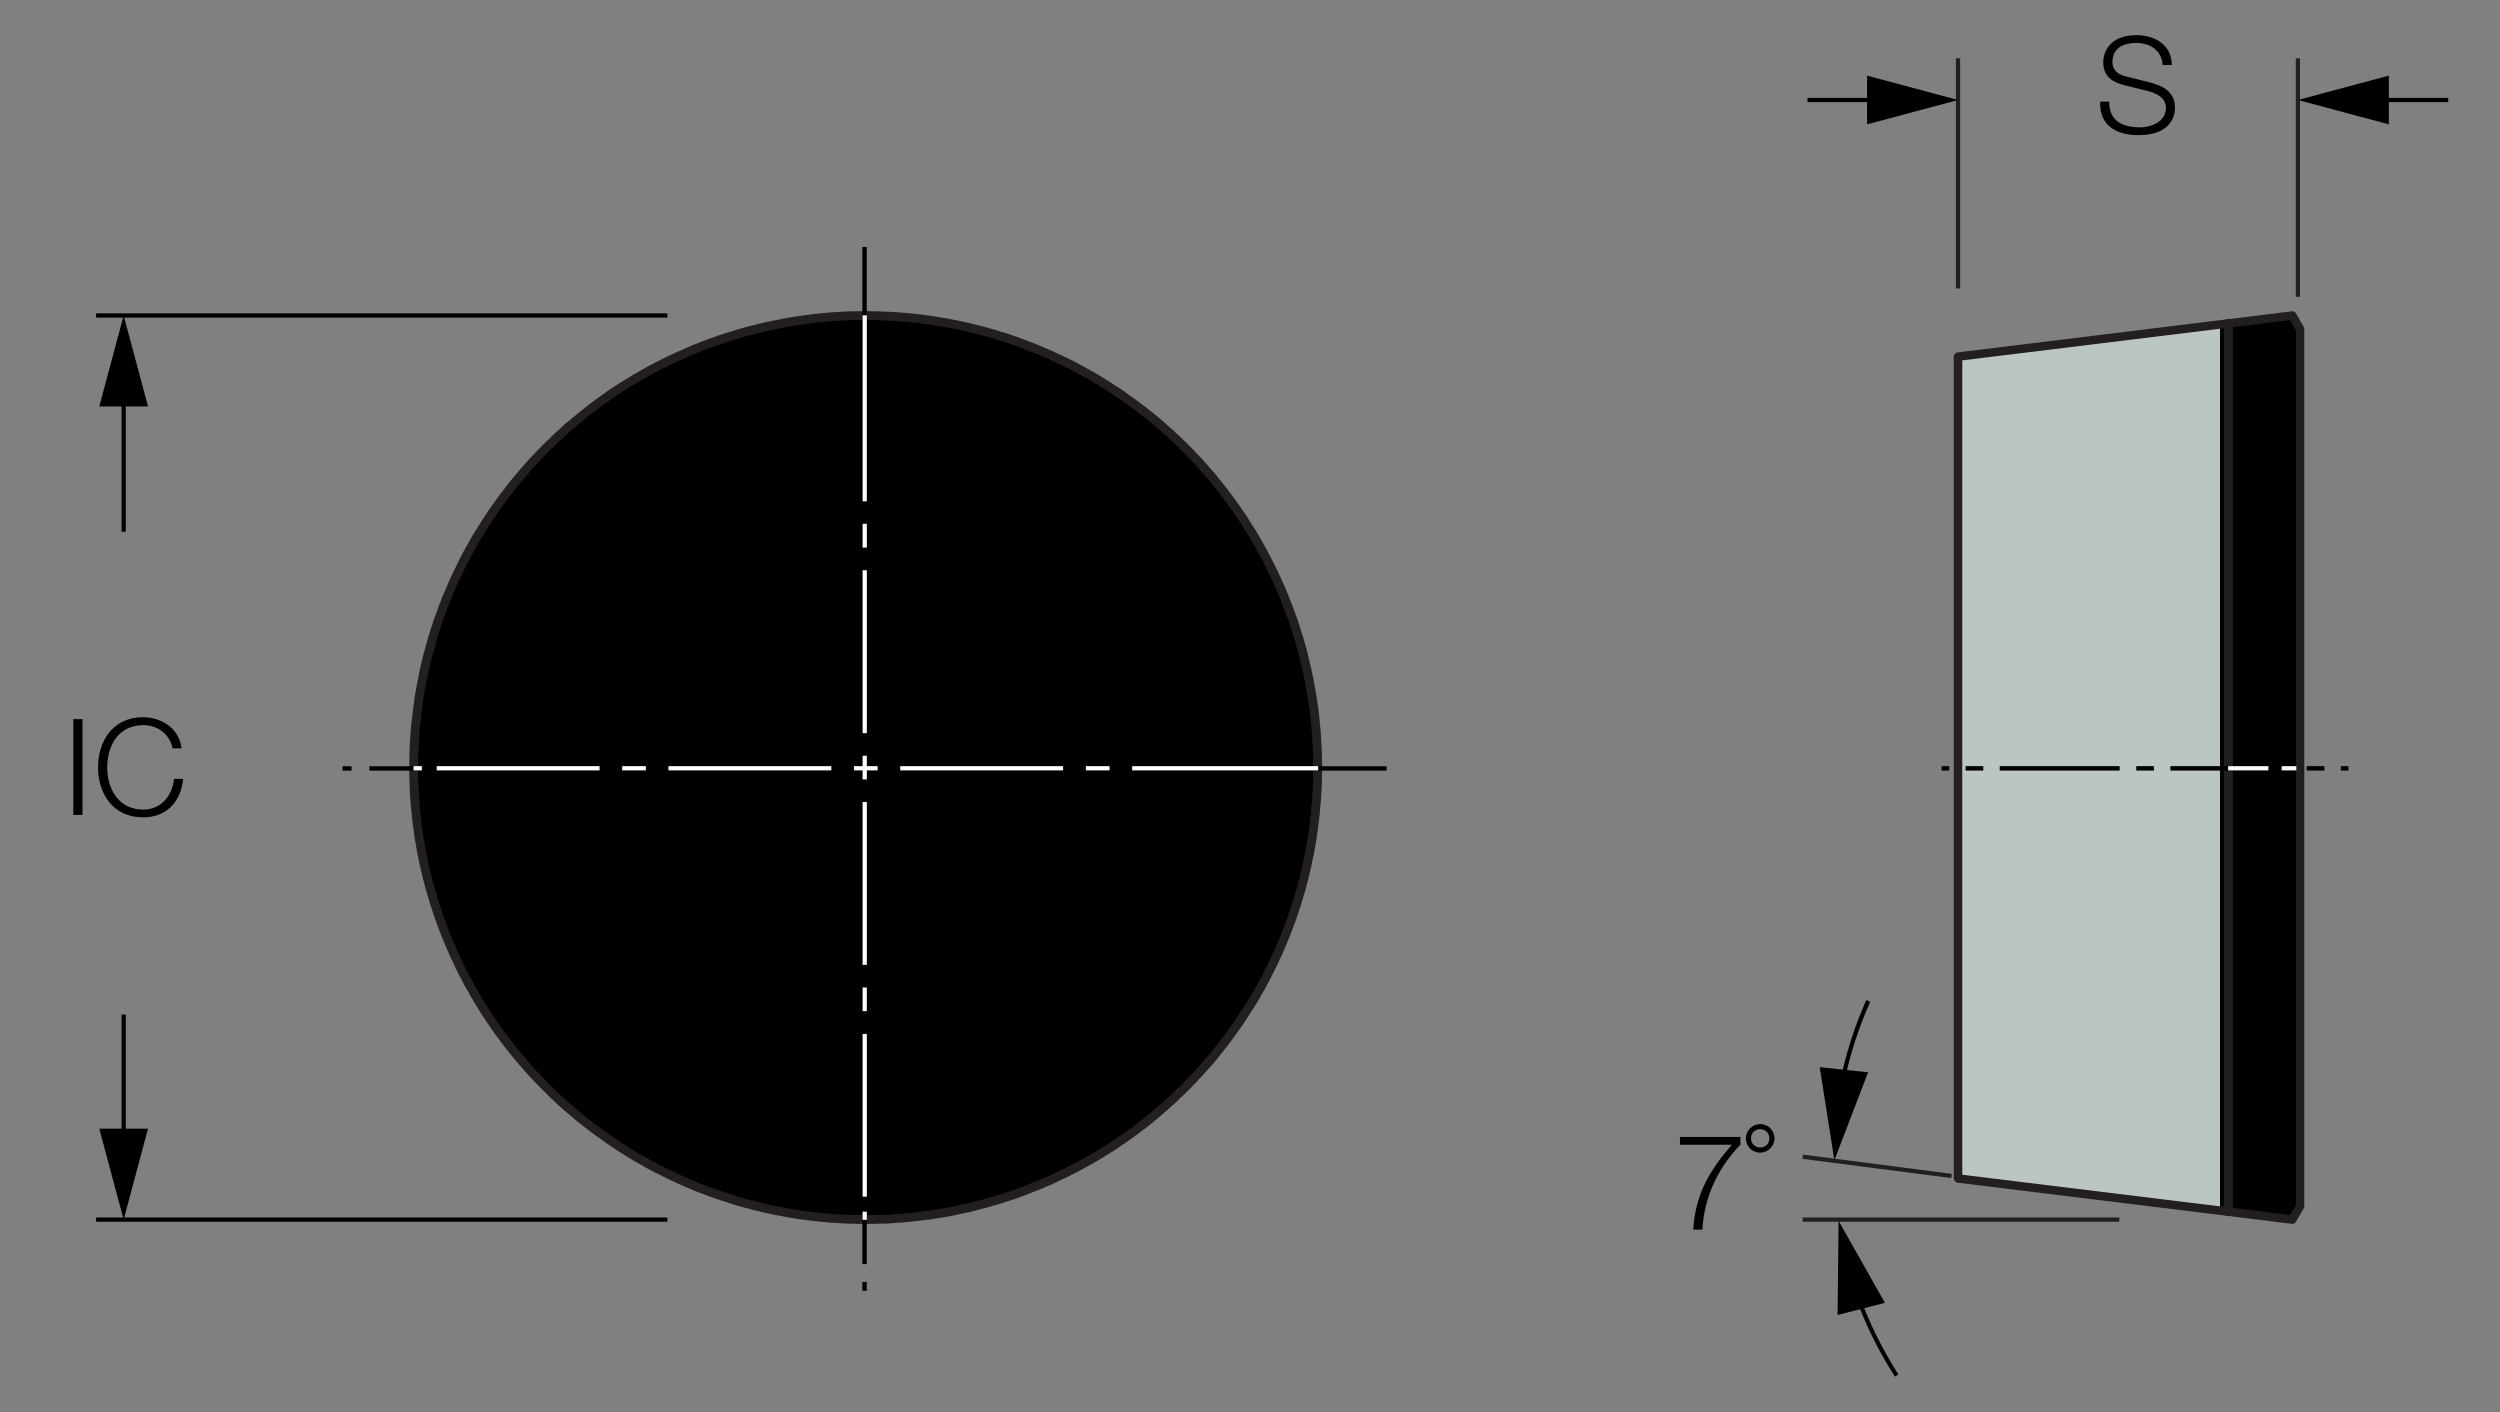
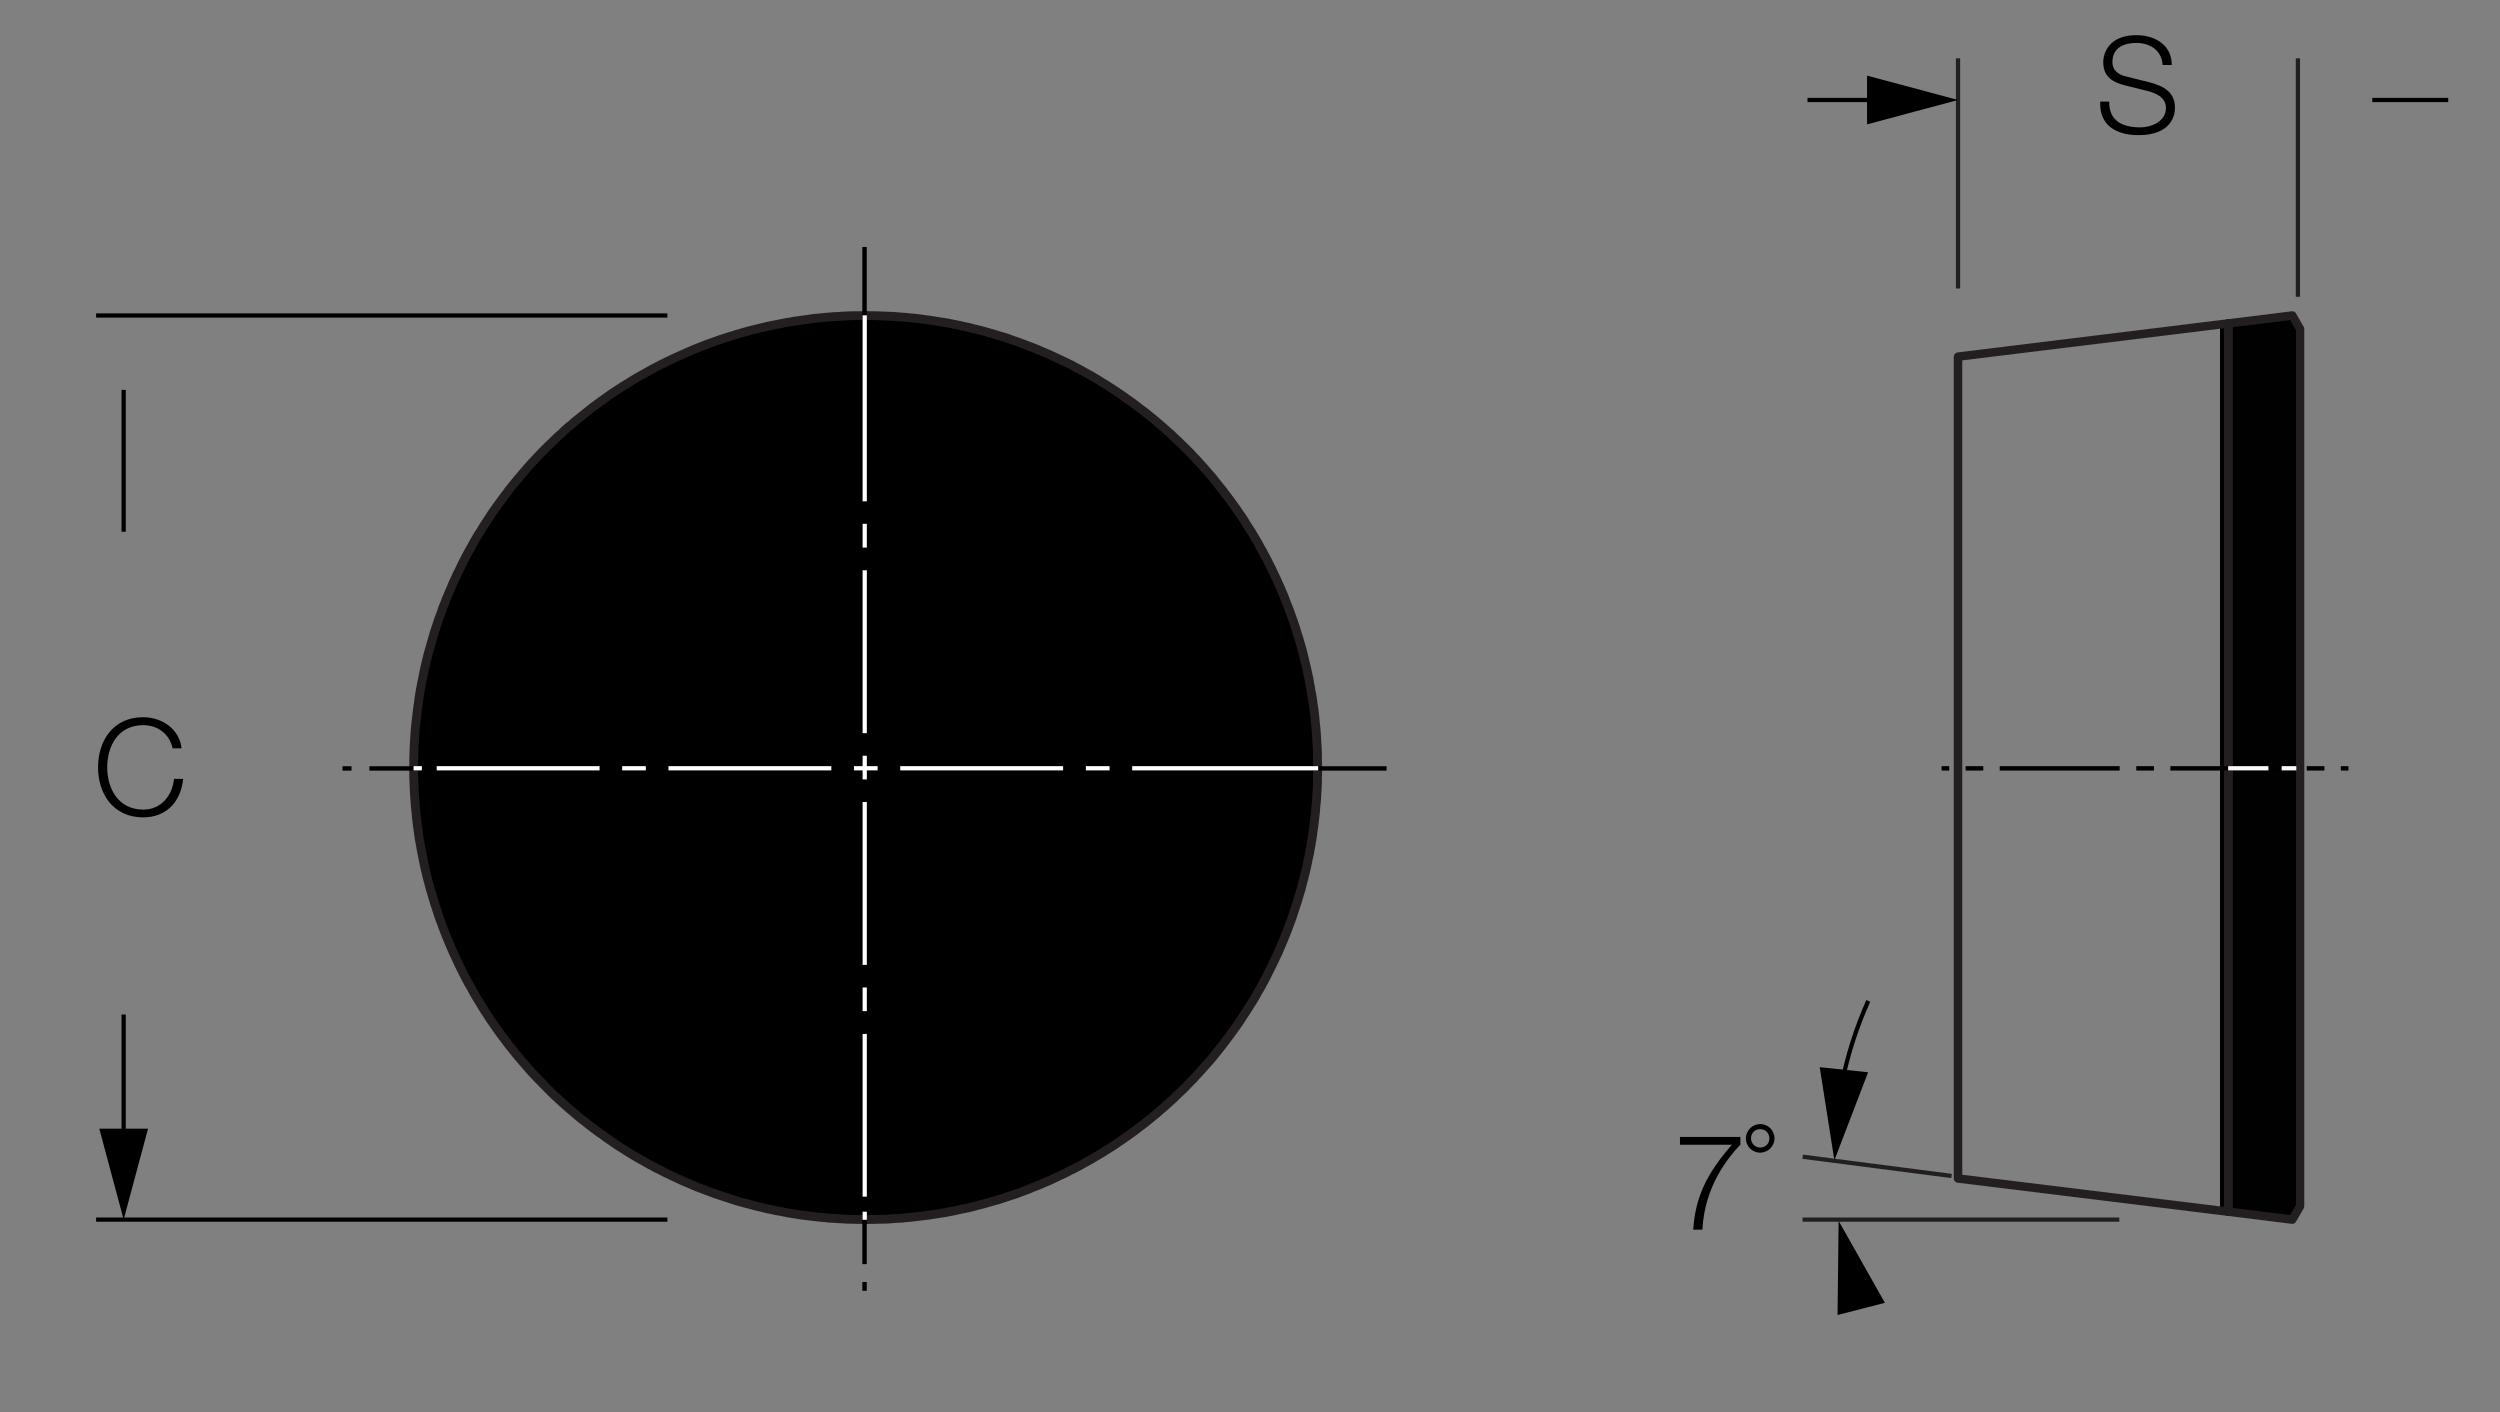
<svg xmlns="http://www.w3.org/2000/svg" version="1.1" x="0px" y="0px" viewBox="0 0 141.52 79.93" style="enable-background:new 0 0 141.52 79.93;" xml:space="preserve">
  <rect x="0" y="0" width="141.52" height="79.93" fill="#808080" stroke="none" />
  <style type="text/css">
	.ציר{fill:none;stroke:#000000;stroke-width:0.25;stroke-dasharray:12,2,2,2,0,0;}
	.st0{stroke:#231F20;stroke-width:0.5;stroke-linecap:round;stroke-linejoin:round;}
	.st1{fill:#010101;}
	.st2{fill:#BBC5C2;}
	.st3{fill:#231F20;}
	.st4{fill:#F9F9FA;}
	.st5{fill:#FFFFFF;}
	.st6{fill:none;stroke:#3A53A4;stroke-width:0.25;stroke-miterlimit:2;}
</style>
  <g id="Layer_3">
    <polyline class="st0" points="23.42,43.45 23.42,43.7 23.42,43.96 23.43,44.22 23.44,44.47 23.45,44.73 23.46,44.98 23.48,45.24    23.5,45.5 23.52,45.75 23.55,46.01 23.57,46.26 23.6,46.51 23.63,46.77 23.67,47.02 23.7,47.27 23.74,47.53 23.79,47.78    23.83,48.03 23.88,48.28 23.93,48.53 23.98,48.79 24.03,49.04 24.09,49.28 24.15,49.53 24.21,49.78 24.28,50.03 24.34,50.28    24.42,50.52 24.49,50.77 24.56,51.01 24.64,51.26 24.72,51.5 24.8,51.74 24.88,51.99 24.97,52.22 25.06,52.47 25.15,52.7    25.24,52.94 25.34,53.18 25.44,53.42 25.54,53.65 25.64,53.89 25.75,54.12 25.86,54.35 25.96,54.58 26.08,54.81 26.19,55.04    26.31,55.27 26.43,55.5 26.55,55.72 26.68,55.94 26.8,56.17 26.93,56.39 27.06,56.61 27.19,56.82 27.33,57.05 27.46,57.26    27.6,57.47 27.74,57.69 27.89,57.9 28.03,58.11 28.18,58.32 28.33,58.53 28.48,58.73 28.64,58.94 28.79,59.14 28.95,59.34    29.11,59.54 29.27,59.74 29.44,59.94 29.6,60.13 29.77,60.32 29.94,60.52 30.11,60.71 30.28,60.89 30.46,61.08 30.64,61.26    30.82,61.45 31,61.63 31.18,61.81 31.36,61.99 31.55,62.16 31.74,62.34 31.93,62.51 32.12,62.68 32.31,62.84 32.51,63.01    32.7,63.17 32.9,63.34 33.1,63.49 33.3,63.65 33.51,63.81 33.71,63.96 33.92,64.12 34.13,64.26 34.33,64.41 34.55,64.56    34.75,64.7 34.97,64.85 35.18,64.98 35.4,65.12 35.62,65.26 35.83,65.39 36.05,65.52 36.28,65.65 36.5,65.77 36.72,65.9    36.95,66.02 37.17,66.14 37.4,66.25 37.63,66.37 37.86,66.48 38.09,66.59 38.33,66.7 38.56,66.81 38.79,66.91 39.03,67.01    39.26,67.11 39.5,67.21 39.74,67.3 39.98,67.39 40.22,67.48 40.46,67.57 40.7,67.65 40.94,67.73 41.19,67.81 41.43,67.89    41.67,67.97 41.92,68.04 42.17,68.11 42.41,68.17 42.66,68.24 42.91,68.3 43.16,68.36 43.41,68.42 43.66,68.47 43.91,68.53    44.16,68.57 44.41,68.62 44.66,68.67 44.91,68.71 45.17,68.75 45.42,68.79 45.68,68.82 45.93,68.85 46.18,68.88 46.44,68.91    46.69,68.93 46.95,68.96 47.2,68.97 47.46,68.99 47.71,69 47.97,69.02 48.22,69.02 48.48,69.03 48.73,69.03 48.99,69.04    49.25,69.03 49.5,69.03 49.76,69.02 50.02,69.02 50.27,69.01 50.53,68.99 50.78,68.97 51.04,68.96 51.29,68.93 51.55,68.91    51.8,68.88 52.06,68.85 52.31,68.82 52.56,68.79 52.81,68.75 53.07,68.71 53.32,68.67 53.57,68.63 53.83,68.58 54.08,68.53    54.33,68.47 54.58,68.42 54.83,68.37 55.08,68.31 55.32,68.24 55.57,68.18 55.82,68.11 56.07,68.04 56.31,67.97 56.56,67.9    56.8,67.82 57.04,67.74 57.29,67.66 57.53,67.58 57.77,67.49 58.01,67.4 58.25,67.31 58.48,67.21 58.72,67.12 58.96,67.02    59.19,66.92 59.43,66.82 59.66,66.71 59.89,66.6 60.12,66.49 60.36,66.38 60.58,66.26 60.81,66.15 61.04,66.03 61.26,65.91    61.49,65.78 61.71,65.66 61.93,65.53 62.15,65.4 62.37,65.27 62.59,65.13 62.8,65 63.02,64.86 63.23,64.72 63.44,64.57    63.65,64.43 63.86,64.28 64.07,64.13 64.28,63.98 64.48,63.82 64.69,63.67 64.89,63.51 65.09,63.35 65.28,63.19 65.48,63.03    65.67,62.86 65.87,62.69 66.06,62.52 66.25,62.35 66.44,62.18 66.62,62 66.81,61.82 66.99,61.65 67.17,61.47 67.35,61.28    67.53,61.1 67.7,60.91 67.88,60.72 68.05,60.53 68.22,60.34 68.39,60.15 68.56,59.96 68.72,59.76 68.88,59.56 69.04,59.36    69.2,59.16 69.35,58.96 69.51,58.75 69.66,58.55 69.81,58.34 69.96,58.13 70.11,57.92 70.25,57.71 70.39,57.49 70.53,57.28    70.67,57.06 70.8,56.85 70.94,56.63 71.07,56.41 71.19,56.19 71.32,55.97 71.45,55.74 71.57,55.51 71.69,55.29 71.8,55.06    71.92,54.83 72.03,54.6 72.14,54.37 72.25,54.14 72.36,53.91 72.46,53.67 72.56,53.44 72.66,53.2 72.76,52.96 72.85,52.73    72.94,52.49 73.03,52.25 73.12,52.01 73.2,51.77 73.28,51.52 73.36,51.28 73.44,51.04 73.51,50.79 73.59,50.54 73.66,50.3    73.72,50.05 73.79,49.8 73.85,49.56 73.91,49.31 73.97,49.06 74.02,48.81 74.07,48.56 74.13,48.31 74.17,48.06 74.22,47.8    74.26,47.55 74.3,47.3 74.33,47.05 74.37,46.79 74.4,46.54 74.43,46.28 74.46,46.03 74.48,45.77 74.5,45.52 74.53,45.26    74.54,45.01 74.56,44.75 74.57,44.5 74.58,44.24 74.58,43.99 74.59,43.73 74.59,43.47 74.59,43.22 74.58,42.96 74.58,42.7    74.57,42.45 74.56,42.2 74.54,41.94 74.53,41.68 74.51,41.43 74.49,41.17 74.46,40.92 74.44,40.66 74.41,40.41 74.38,40.15    74.34,39.9 74.31,39.65 74.27,39.4 74.22,39.14 74.18,38.89 74.13,38.64 74.09,38.39 74.03,38.14 73.98,37.89 73.92,37.64    73.86,37.39 73.8,37.14 73.74,36.89 73.67,36.64 73.6,36.4 73.53,36.15 73.45,35.91 73.38,35.67 73.3,35.42 73.22,35.18    73.13,34.94 73.05,34.7 72.96,34.46 72.86,34.22 72.77,33.98 72.68,33.74 72.58,33.51 72.48,33.27 72.37,33.04 72.27,32.8    72.16,32.57 72.05,32.34 71.94,32.11 71.82,31.88 71.71,31.65 71.59,31.43 71.47,31.2 71.34,30.98 71.22,30.75 71.09,30.53    70.96,30.31 70.83,30.09 70.69,29.88 70.55,29.66 70.42,29.44 70.28,29.23 70.13,29.02 69.99,28.81 69.84,28.6 69.69,28.39    69.54,28.19 69.38,27.98 69.23,27.78 69.07,27.58 68.91,27.38 68.75,27.18 68.59,26.98 68.42,26.79 68.25,26.59 68.08,26.4    67.91,26.21 67.74,26.02 67.56,25.84 67.39,25.65 67.21,25.47 67.03,25.29 66.84,25.11 66.66,24.93 66.47,24.76 66.29,24.58    66.09,24.41 65.9,24.24 65.71,24.07 65.52,23.91 65.32,23.74 65.12,23.58 64.92,23.42 64.72,23.26 64.52,23.11 64.31,22.95    64.11,22.8 63.9,22.65 63.69,22.5 63.48,22.35 63.27,22.21 63.06,22.07 62.84,21.93 62.63,21.79 62.41,21.66 62.19,21.52    61.97,21.39 61.75,21.26 61.53,21.14 61.3,21.01 61.08,20.89 60.85,20.77 60.63,20.65 60.4,20.54 60.17,20.43 59.94,20.32    59.7,20.21 59.47,20.1 59.24,20 59,19.9 58.77,19.8 58.53,19.7 58.29,19.61 58.05,19.52 57.81,19.43 57.57,19.34 57.33,19.26    57.09,19.17 56.85,19.09 56.6,19.02 56.35,18.94 56.11,18.87 55.86,18.8 55.62,18.73 55.37,18.67 55.12,18.61 54.87,18.54    54.62,18.49 54.37,18.43 54.12,18.38 53.87,18.33 53.62,18.28 53.37,18.24 53.11,18.2 52.86,18.16 52.61,18.12 52.36,18.09    52.1,18.05 51.85,18.02 51.59,18 51.34,17.97 51.09,17.95 50.83,17.93 50.57,17.91 50.32,17.9 50.06,17.89 49.81,17.88    49.55,17.87 49.29,17.87 49.04,17.86 48.78,17.87 48.52,17.87 48.27,17.87 48.02,17.88 47.76,17.89 47.5,17.91 47.25,17.92    46.99,17.94 46.74,17.96 46.48,17.99 46.23,18.01 45.97,18.04 45.72,18.08 45.47,18.11 45.21,18.15 44.96,18.18 44.71,18.23    44.45,18.27 44.21,18.32 43.95,18.37 43.7,18.42 43.45,18.47 43.2,18.53 42.95,18.59 42.71,18.65 42.46,18.71 42.21,18.78    41.96,18.85 41.72,18.92 41.48,19 41.23,19.07 40.99,19.15 40.74,19.23 40.5,19.32 40.26,19.4 40.02,19.49 39.78,19.58    39.54,19.68 39.3,19.77 39.07,19.87 38.84,19.97 38.6,20.08 38.37,20.18 38.13,20.29 37.9,20.4 37.67,20.51 37.45,20.62    37.22,20.74 36.99,20.86 36.77,20.98 36.54,21.11 36.32,21.23 36.09,21.36 35.87,21.49 35.66,21.62 35.44,21.76 35.22,21.89    35.01,22.03 34.79,22.17 34.58,22.31 34.37,22.46 34.16,22.61 33.95,22.76 33.75,22.91 33.54,23.06 33.34,23.22 33.14,23.38    32.94,23.54 32.74,23.7 32.54,23.86 32.35,24.03 32.15,24.19 31.96,24.36 31.78,24.54 31.58,24.71 31.4,24.88 31.22,25.06    31.03,25.24 30.85,25.42 30.67,25.6 30.49,25.79 30.32,25.97 30.14,26.16 29.97,26.35 29.8,26.54 29.63,26.74 29.47,26.93    29.3,27.13 29.14,27.32 28.98,27.52 28.82,27.72 28.67,27.93 28.51,28.13 28.36,28.34 28.21,28.54 28.06,28.75 27.91,28.96    27.77,29.17 27.63,29.39 27.49,29.6 27.35,29.82 27.22,30.04 27.08,30.25 26.95,30.47 26.82,30.69 26.7,30.92 26.57,31.14    26.45,31.36 26.33,31.59 26.21,31.82 26.1,32.05 25.99,32.28 25.87,32.51 25.77,32.74 25.66,32.97 25.56,33.21 25.46,33.44    25.36,33.68 25.26,33.91 25.17,34.15 25.07,34.39 24.99,34.63 24.9,34.87 24.81,35.11 24.73,35.36 24.65,35.6 24.57,35.84    24.5,36.09 24.43,36.33 24.36,36.58 24.29,36.83 24.22,37.07 24.16,37.32 24.1,37.57 24.04,37.82 23.99,38.07 23.94,38.32    23.89,38.57 23.84,38.82 23.79,39.08 23.75,39.33 23.71,39.58 23.68,39.83 23.64,40.09 23.61,40.34 23.58,40.6 23.55,40.85    23.52,41.1 23.5,41.36 23.48,41.61 23.47,41.87 23.45,42.12 23.44,42.38 23.43,42.64 23.42,42.89 23.42,43.15 23.42,43.41    23.42,43.45  " />
    <path class="ציר" d="M66.49,43.5h12.15 M63.45,43.5h1.52 M51.29,43.5h10.63 M19.9,43.5h-0.51 M31.54,43.5H20.91 M34.58,43.5   h-1.52 M46.74,43.5H36.1 M49.77,43.5h-1.52" />
    <path class="ציר" d="M48.94,25.98V13.83 M48.94,29.02V27.5 M48.94,41.17V30.54 M48.94,72.57v0.5 M48.94,60.92v10.64    M48.94,57.88v1.52 M48.94,45.73v10.63 M48.94,42.69v1.52" />
  </g>
  <g id="Layer_4">
    <g>
      <g id="XMLID_00000039128088155849044130000001223935125233222045_">
        <g>
          <g>
            <g>
              <polygon class="st1" points="130.21,43.46 130.21,68.28 129.77,69.04 126.14,68.59 126.14,59.32 126.14,43.46 126.14,27.58         126.14,18.31 129.77,17.86 130.21,18.62       " />
            </g>
            <g>
-               <polygon class="st2" points="126.14,59.32 126.14,68.59 110.84,66.71 110.84,54.85 110.84,43.46 110.84,32.06 110.84,20.19         126.14,18.31 126.14,27.58 126.14,43.46       " />
-             </g>
+               </g>
          </g>
          <g>
            <g>
              <rect x="125.67" y="18.31" class="st1" width="0.94" height="50.28" />
            </g>
          </g>
        </g>
        <g>
          <g>
            <g>
              <path class="st3" d="M129.77,69.28c-0.01,0-0.02,0-0.03,0l-3.63-0.45c-0.12-0.01-0.21-0.12-0.21-0.24V18.31        c0-0.12,0.09-0.22,0.21-0.24l3.63-0.45c0.09-0.01,0.19,0.04,0.23,0.12l0.44,0.76c0.02,0.04,0.03,0.08,0.03,0.12v49.66        c0,0.04-0.01,0.08-0.03,0.12l-0.44,0.76C129.93,69.23,129.86,69.28,129.77,69.28z M126.38,68.38l3.26,0.4l0.33-0.57V18.69        l-0.33-0.57l-3.26,0.4V68.38z M130.21,68.28L130.21,68.28L130.21,68.28z" />
            </g>
            <g>
              <path class="st3" d="M126.14,68.83c-0.01,0-0.02,0-0.03,0l-15.3-1.88c-0.12-0.01-0.21-0.12-0.21-0.24V20.19        c0-0.12,0.09-0.22,0.21-0.24l15.3-1.88c0.07-0.01,0.14,0.01,0.19,0.06c0.05,0.04,0.08,0.11,0.08,0.18v50.28        c0,0.07-0.03,0.13-0.08,0.18C126.26,68.81,126.2,68.83,126.14,68.83z M111.08,66.5l14.83,1.82V18.58l-14.83,1.82V66.5z" />
            </g>
          </g>
          <g>
            <g>
              <path class="st3" d="M126.14,68.83c-0.13,0-0.24-0.11-0.24-0.24V18.31c0-0.13,0.11-0.24,0.24-0.24c0.13,0,0.24,0.11,0.24,0.24        v50.28C126.38,68.72,126.27,68.83,126.14,68.83z" />
            </g>
          </g>
        </g>
      </g>
    </g>
  </g>
  <g id="Layer_2">
    <g>
      <path d="M132.94,43.62h-0.43v-0.25h0.43V43.62z M131.58,43.62h-1v-0.25h1V43.62z M129.64,43.62h-6.78v-0.25h6.78V43.62z     M121.93,43.62h-1v-0.25h1V43.62z M119.99,43.62h-6.79v-0.25h6.79V43.62z M112.27,43.62h-1v-0.25h1V43.62z M110.34,43.62h-0.43    v-0.25h0.43V43.62z" />
    </g>
    <g>
      <path class="st4" d="M129.99,43.61h-0.83v-0.24h0.83V43.61z M128.41,43.61h-2.28v-0.24h2.28V43.61z" />
    </g>
    <g>
      <rect x="5.44" y="17.74" width="32.34" height="0.24" />
    </g>
    <g>
      <rect x="5.44" y="68.92" width="32.34" height="0.24" />
    </g>
    <g>
      <rect x="110.72" y="3.3" class="st3" width="0.24" height="13.03" />
    </g>
    <g>
      <rect x="129.96" y="3.3" class="st3" width="0.24" height="13.5" />
    </g>
    <g>
      <g>
        <rect x="6.88" y="22.07" width="0.24" height="8.03" />
      </g>
      <g>
        <g>
-           <polygon points="8.38,23.01 7,17.86 5.62,23.01     " />
-         </g>
+           </g>
      </g>
    </g>
    <g>
      <g>
        <rect x="6.88" y="57.43" width="0.24" height="7.4" />
      </g>
      <g>
        <g>
          <polygon points="8.38,63.89 7,69.04 5.62,63.89     " />
        </g>
      </g>
    </g>
    <g>
      <g>
        <rect x="134.29" y="5.54" width="4.3" height="0.24" />
      </g>
      <g>
        <g>
-           <polygon points="135.23,7.04 130.08,5.66 135.23,4.28     " />
-         </g>
+           </g>
      </g>
    </g>
    <g>
      <g>
        <rect x="102.32" y="5.54" width="4.3" height="0.24" />
      </g>
      <g>
        <g>
          <polygon points="105.69,7.04 110.84,5.66 105.69,4.28     " />
        </g>
      </g>
    </g>
    <g>
-       <path d="M4.15,40.71h0.52v5.42H4.15V40.71z" />
      <path d="M8.1,40.6c1.03,0,2.04,0.62,2.18,1.76H9.77c-0.18-0.84-0.87-1.31-1.66-1.31c-1.44,0-2.04,1.2-2.04,2.39    c0,1.18,0.61,2.39,2.04,2.39c1,0,1.64-0.77,1.74-1.74h0.52c-0.14,1.34-0.99,2.18-2.26,2.18c-1.71,0-2.56-1.34-2.56-2.83    S6.39,40.6,8.1,40.6z" />
    </g>
    <g>
      <path d="M119.4,5.75c-0.02,1.12,0.78,1.46,1.77,1.46c0.57,0,1.44-0.31,1.44-1.1c0-0.62-0.61-0.86-1.12-0.98l-1.21-0.3    c-0.64-0.16-1.22-0.46-1.22-1.31c0-0.53,0.34-1.53,1.87-1.53c1.08,0,2.01,0.57,2.01,1.69h-0.52c-0.04-0.82-0.71-1.25-1.48-1.25    c-0.71,0-1.36,0.27-1.36,1.08c0,0.51,0.37,0.73,0.82,0.83l1.32,0.33c0.77,0.21,1.4,0.55,1.4,1.43c0,0.37-0.15,1.55-2.07,1.55    c-1.28,0-2.23-0.58-2.16-1.9H119.4z" />
    </g>
    <g>
      <path class="st5" d="M74.62,43.61H64.09v-0.24h10.53V43.61z M62.81,43.61h-1.34v-0.24h1.34V43.61z M60.18,43.61h-9.22v-0.24h9.22    V43.61z M49.68,43.61h-1.34v-0.24h1.34V43.61z M47.06,43.61h-9.22v-0.24h9.22V43.61z M36.56,43.61h-1.34v-0.24h1.34V43.61z     M33.94,43.61h-9.22v-0.24h9.22V43.61z M23.88,43.61h-0.47v-0.24h0.47V43.61z" />
    </g>
    <g>
      <path class="st5" d="M49.07,69.05h-0.24v-0.46h0.24V69.05z M49.07,67.74h-0.24v-9.21h0.24V67.74z M49.07,57.24h-0.24V55.9h0.24    V57.24z M49.07,54.62h-0.24v-9.22h0.24V54.62z M49.07,44.12h-0.24v-1.34h0.24V44.12z M49.07,41.5h-0.24v-9.22h0.24V41.5z     M49.07,31h-0.24v-1.35h0.24V31z M49.07,28.38h-0.24V17.85h0.24V28.38z" />
    </g>
    <g>
	</g>
    <g>
      <rect x="102.04" y="68.92" class="st3" width="17.93" height="0.24" />
    </g>
    <g>
      <path class="st6" d="M102.44,62.21" />
    </g>
    <g>
      <path d="M98.04,64.8H95.1v-0.44h3.42v0.44c-0.67,0.69-2.03,2.34-2.15,4.81h-0.52C95.97,67.81,96.57,66.48,98.04,64.8z" />
      <path d="M99.64,63.63c0.45,0,0.81,0.36,0.81,0.81c0,0.45-0.37,0.81-0.81,0.81c-0.45,0-0.81-0.36-0.81-0.81    C98.83,64,99.2,63.63,99.64,63.63z M99.64,64.96c0.3,0,0.52-0.22,0.52-0.52c0-0.3-0.22-0.52-0.52-0.52c-0.3,0-0.52,0.22-0.52,0.52    C99.13,64.74,99.35,64.96,99.64,64.96z" />
    </g>
    <g>
      <g>
-         <path d="M107.27,77.93c-0.95-1.47-1.72-3.05-2.3-4.7l0.22-0.08c0.57,1.63,1.34,3.19,2.27,4.65L107.27,77.93z" />
-       </g>
+         </g>
      <g>
        <g>
          <polygon points="106.7,73.75 104.08,69.11 104.02,74.44     " />
        </g>
      </g>
    </g>
    <g>
      <g>
        <path d="M104.35,61.51l-0.23-0.04c0.32-1.67,0.83-3.3,1.53-4.86l0.22,0.1C105.18,58.24,104.67,59.86,104.35,61.51z" />
      </g>
      <g>
        <g>
          <polygon points="105.75,60.7 103.84,65.68 103.01,60.41     " />
        </g>
      </g>
    </g>
    <g>
      <polygon class="st3" points="110.46,66.69 102.03,65.6 102.06,65.36 110.49,66.45   " />
    </g>
  </g>
</svg>